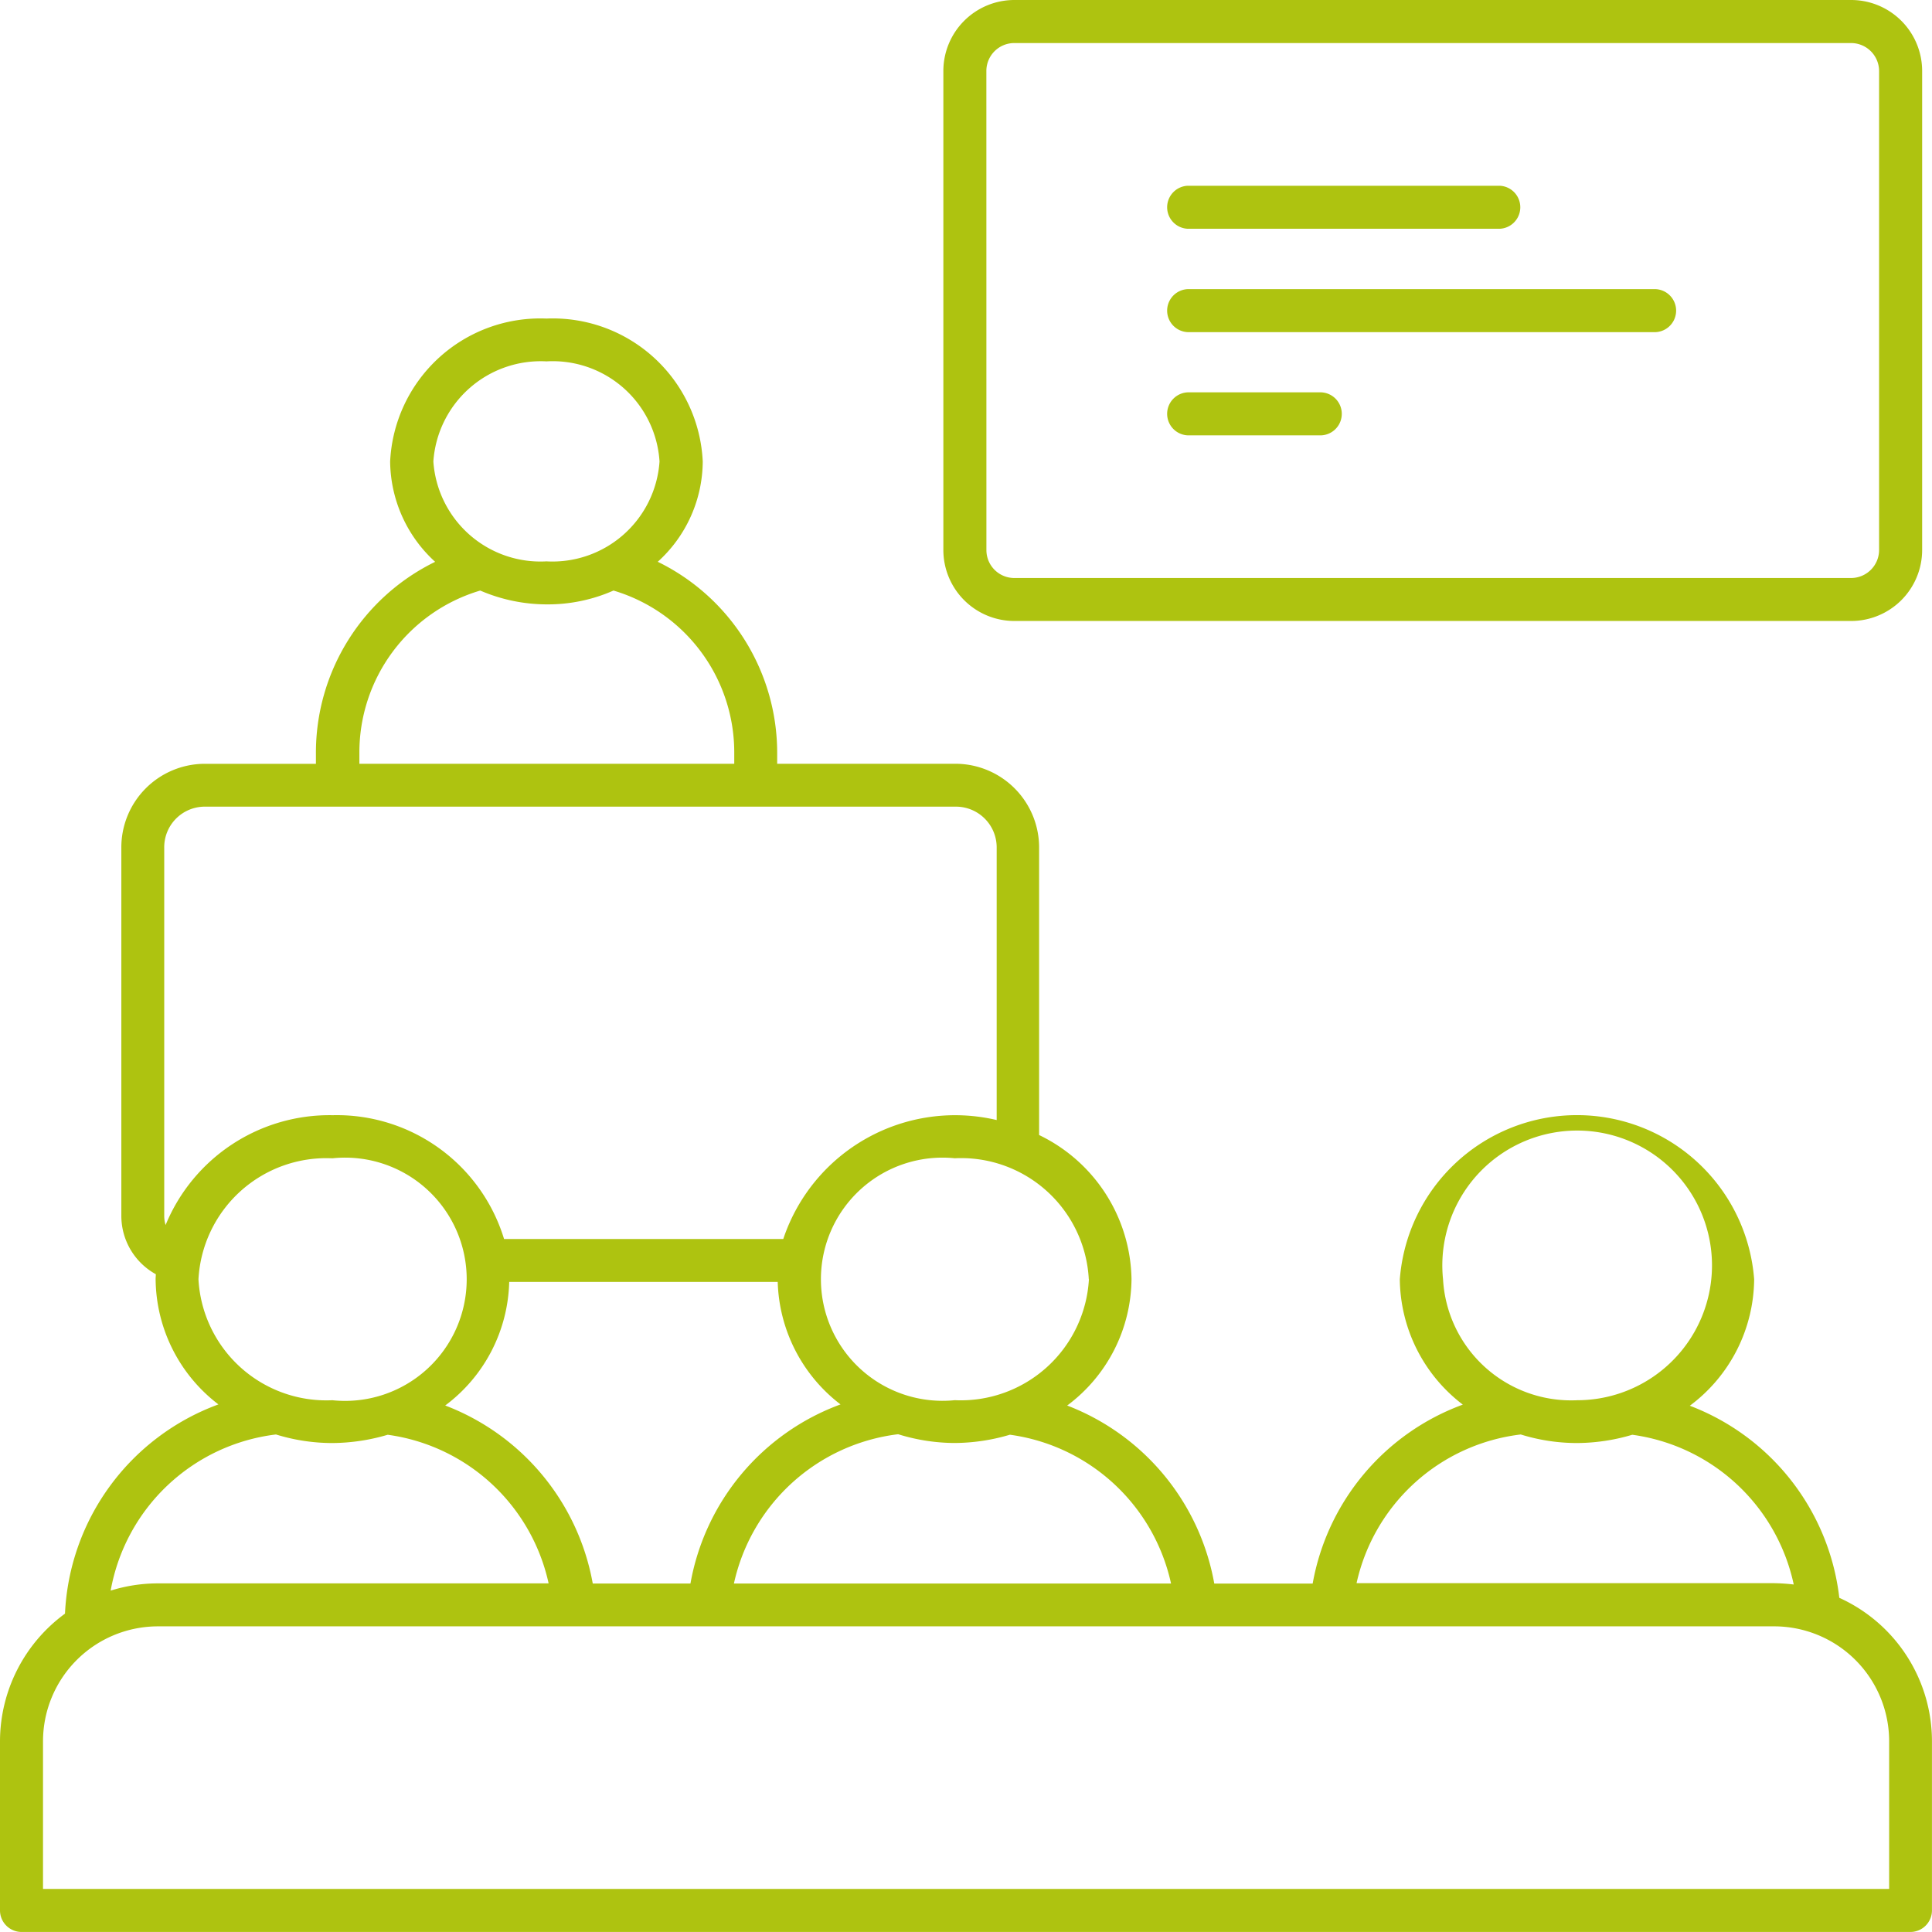
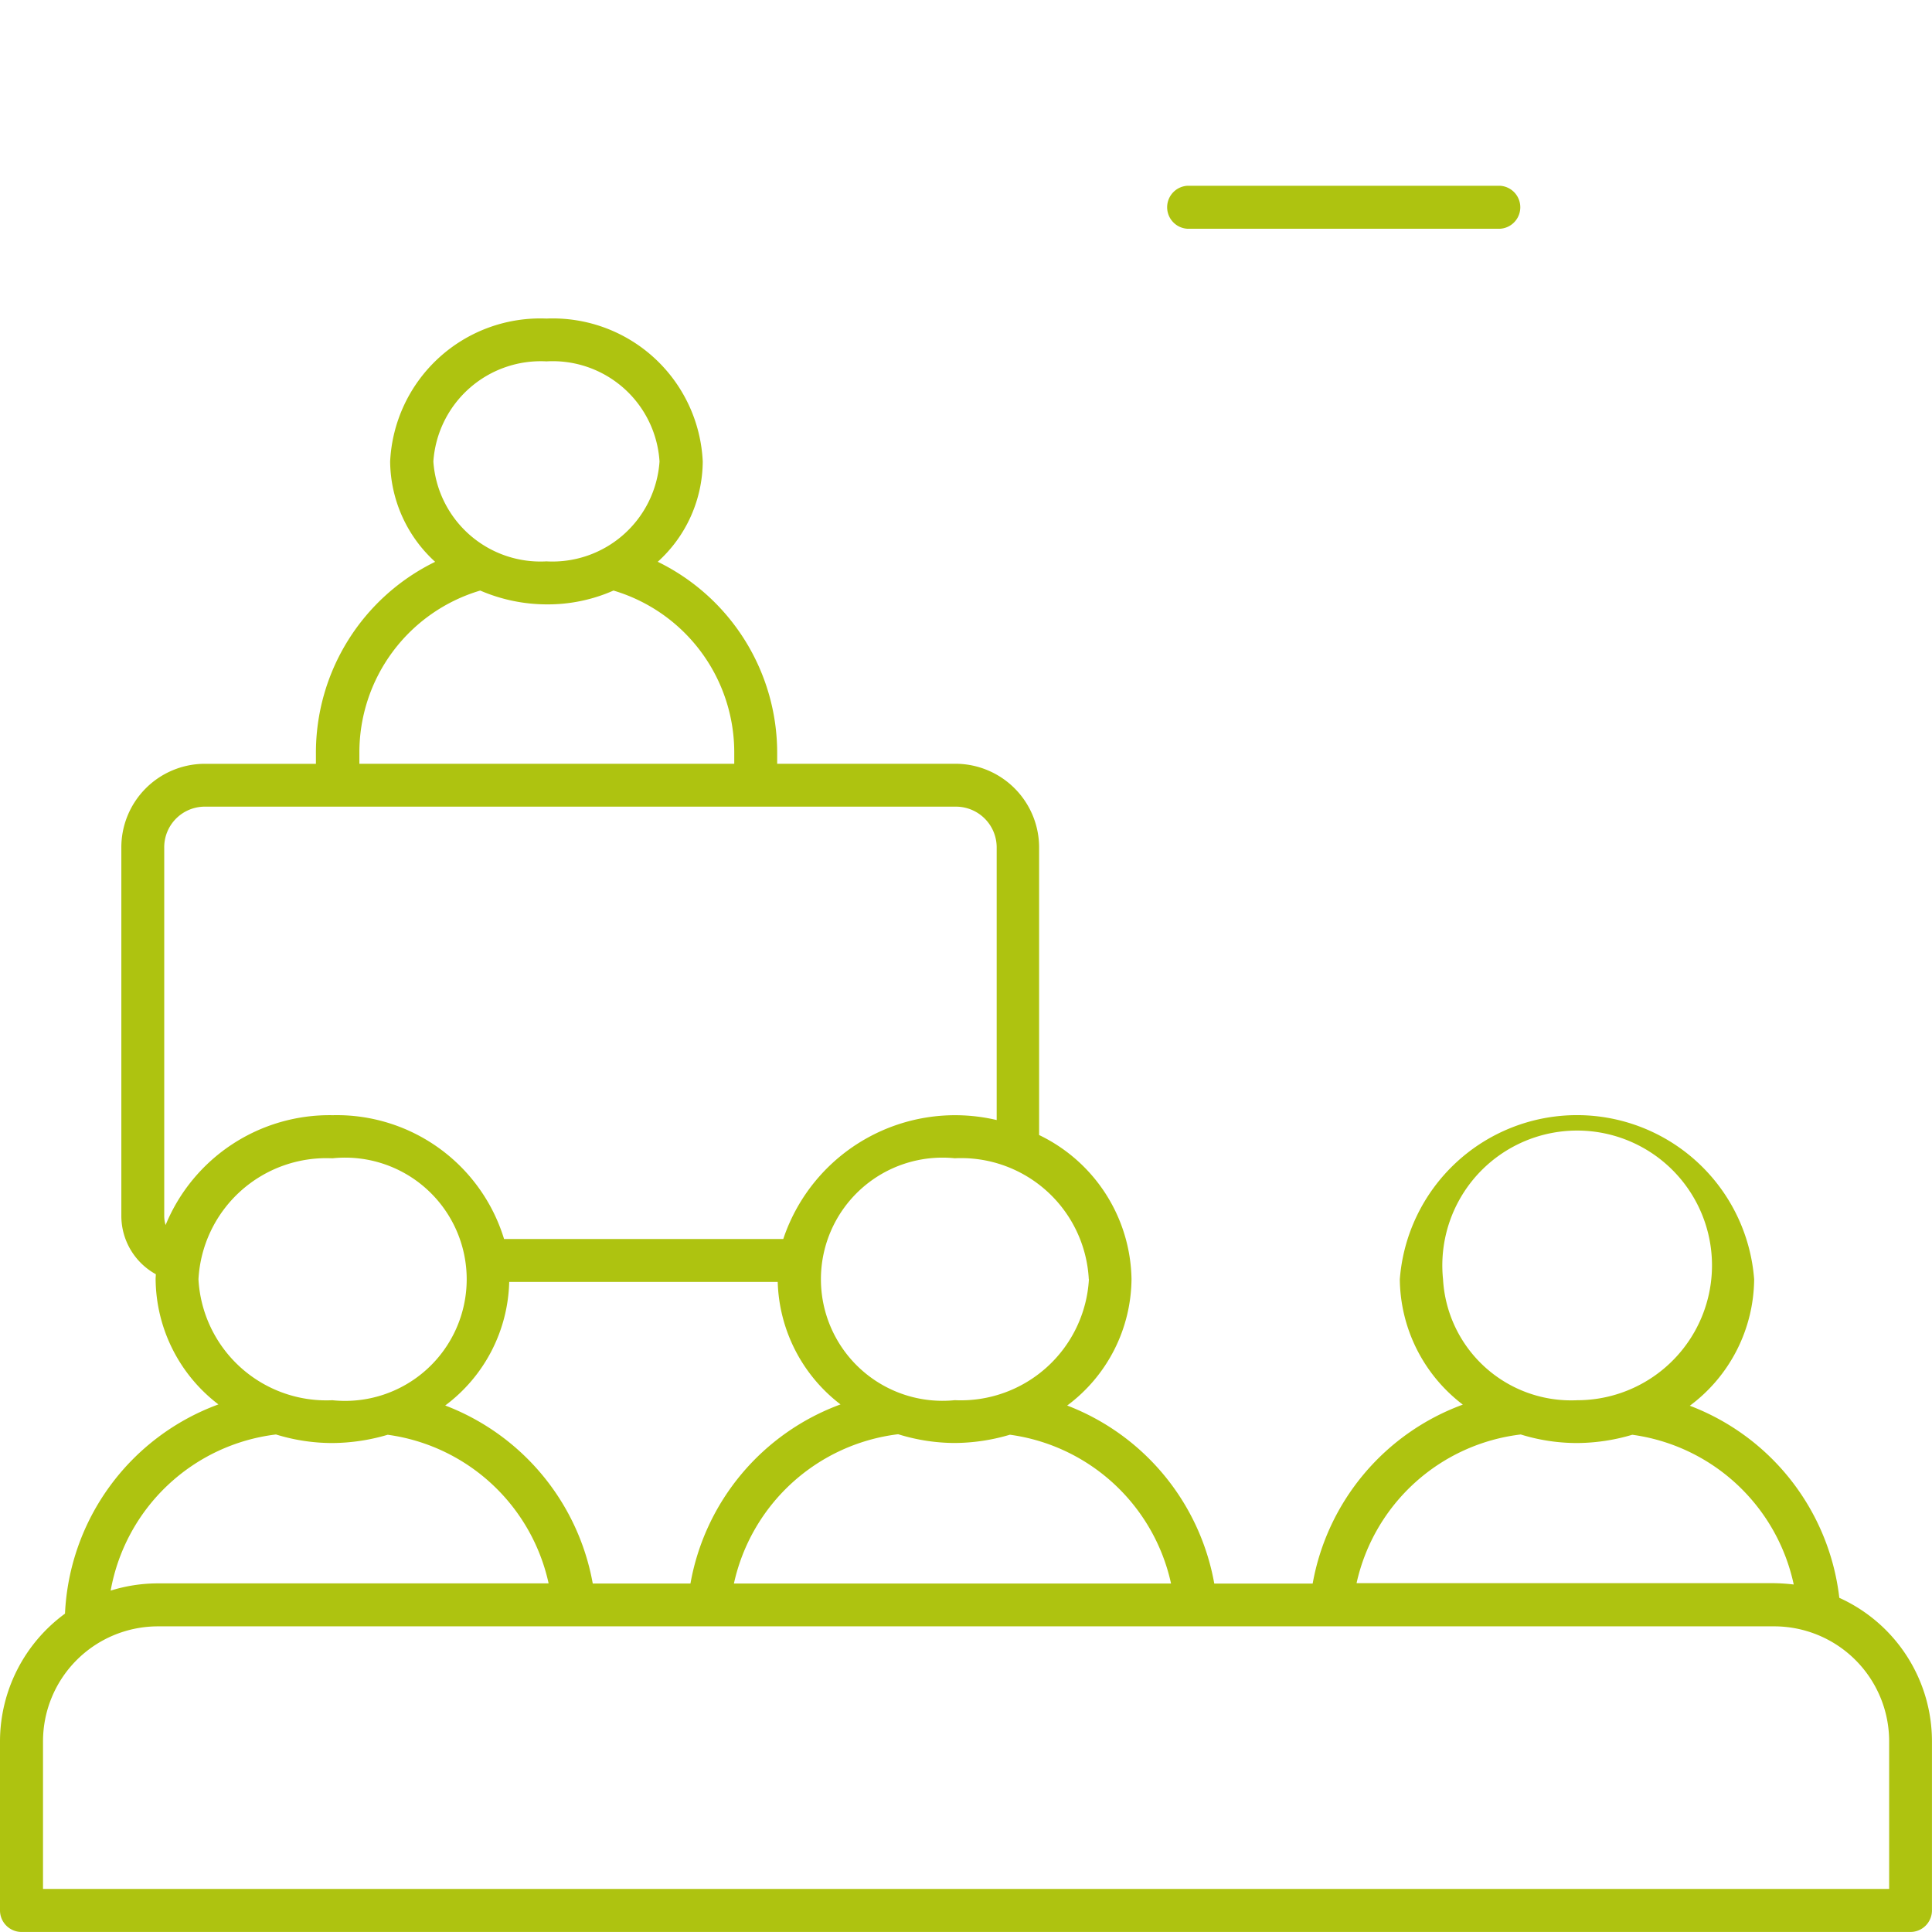
<svg xmlns="http://www.w3.org/2000/svg" width="46.668" height="46.667" viewBox="0 0 46.668 46.667">
  <g id="Treinamento_In_Company" data-name="Treinamento In Company" transform="translate(-3 -8)">
    <g id="Grupo_1121" data-name="Grupo 1121" transform="translate(3 8)">
-       <path id="Caminho_2616" data-name="Caminho 2616" d="M50.683,21H70.9a1.716,1.716,0,0,0,1.713-1.713V7.713A1.716,1.716,0,0,0,70.9,6H50.683A1.716,1.716,0,0,0,48.97,7.713V19.289A1.716,1.716,0,0,0,50.683,21ZM50.009,7.713a.674.674,0,0,1,.673-.673H70.9a.678.678,0,0,1,.673.673V19.289a.678.678,0,0,1-.673.673H50.683a.674.674,0,0,1-.673-.673Z" transform="translate(-26.183 -6)" fill="#aec310" />
      <path id="Caminho_2617" data-name="Caminho 2617" d="M50.429,51.411a5.658,5.658,0,0,0-3.611-4.64,3.845,3.845,0,0,0,1.554-3.055,4.292,4.292,0,0,0-8.559,0,3.849,3.849,0,0,0,1.522,3.028,5.663,5.663,0,0,0-3.627,4.322H35.331a5.674,5.674,0,0,0-3.553-4.3,3.845,3.845,0,0,0,1.554-3.055A3.933,3.933,0,0,0,31.1,40.232V33.3a2.024,2.024,0,0,0-2-2.036H24.773v-.249a5.137,5.137,0,0,0-2.885-4.63,3.289,3.289,0,0,0,1.087-2.424A3.626,3.626,0,0,0,19.2,20.51a3.631,3.631,0,0,0-3.776,3.452,3.317,3.317,0,0,0,1.087,2.424,5.132,5.132,0,0,0-2.88,4.63v.249h-2.7a2.019,2.019,0,0,0-2,2.036v8.893a1.609,1.609,0,0,0,.833,1.4c0,.037-.005.08-.005.117a3.844,3.844,0,0,0,1.517,3.028A5.658,5.658,0,0,0,7.57,51.793,3.828,3.828,0,0,0,6,54.879v4.083a.521.521,0,0,0,.52.52H52.147a.521.521,0,0,0,.52-.52V54.879A3.806,3.806,0,0,0,50.429,51.411Zm-9.572-7.695a3.257,3.257,0,1,1,3.24,2.922A3.1,3.1,0,0,1,40.857,43.716Zm1.877,3.749a4.581,4.581,0,0,0,1.363.207,4.751,4.751,0,0,0,1.331-.2,4.628,4.628,0,0,1,3.9,3.617,4.7,4.7,0,0,0-.472-.032H38.768A4.622,4.622,0,0,1,42.734,47.465Zm-8.448,3.6H23.728a4.633,4.633,0,0,1,3.967-3.606,4.644,4.644,0,0,0,1.368.212,4.75,4.75,0,0,0,1.331-.2A4.625,4.625,0,0,1,34.287,51.066Zm-11.608,0h-2.36a5.676,5.676,0,0,0-3.564-4.3A3.839,3.839,0,0,0,18.3,43.78h6.486a3.861,3.861,0,0,0,1.517,2.959A5.663,5.663,0,0,0,22.678,51.066Zm9.625-7.35a3.1,3.1,0,0,1-3.24,2.922,2.937,2.937,0,1,1,0-5.844A3.089,3.089,0,0,1,32.3,43.716ZM16.468,23.962A2.6,2.6,0,0,1,19.2,21.544a2.586,2.586,0,0,1,2.731,2.418A2.593,2.593,0,0,1,19.2,26.375,2.594,2.594,0,0,1,16.468,23.962Zm-1.787,7.053A4.079,4.079,0,0,1,17.6,27.08a4.077,4.077,0,0,0,1.612.334,3.925,3.925,0,0,0,1.607-.334,4.079,4.079,0,0,1,2.917,3.935v.249H14.681ZM9.967,42.194V33.3a.981.981,0,0,1,.965-1H29.105a.985.985,0,0,1,.97,1v6.57a4.376,4.376,0,0,0-5.155,2.874H18.176a4.224,4.224,0,0,0-4.142-2.991A4.281,4.281,0,0,0,10,42.406.744.744,0,0,1,9.967,42.194Zm.827,1.522a3.094,3.094,0,0,1,3.235-2.922,2.938,2.938,0,1,1,0,5.844A3.094,3.094,0,0,1,10.794,43.716Zm1.872,3.749a4.607,4.607,0,0,0,1.363.207,4.788,4.788,0,0,0,1.336-.2,4.619,4.619,0,0,1,3.887,3.59H9.808a3.819,3.819,0,0,0-1.135.175A4.621,4.621,0,0,1,12.666,47.465ZM51.628,58.443H7.039V54.874A2.778,2.778,0,0,1,9.808,52.1H48.865a2.778,2.778,0,0,1,2.768,2.774v3.569Z" transform="translate(-6 -12.815)" fill="#aec310" />
      <path id="Caminho_2619" data-name="Caminho 2619" d="M59.64,15.5h7.536a.52.52,0,0,0,0-1.039H59.64a.52.52,0,0,0,0,1.039Z" transform="translate(-30.95 -9.974)" fill="#aec310" />
-       <path id="Caminho_2620" data-name="Caminho 2620" d="M70.941,19.17H59.64a.52.52,0,0,0,0,1.039h11.3a.52.52,0,0,0,0-1.039Z" transform="translate(-30.95 -12.186)" fill="#aec310" />
-       <path id="Caminho_2621" data-name="Caminho 2621" d="M62.864,23.87H59.64a.52.52,0,0,0,0,1.039h3.224a.52.52,0,0,0,0-1.039Z" transform="translate(-30.95 -14.393)" fill="#aec310" />
    </g>
  </g>
</svg>